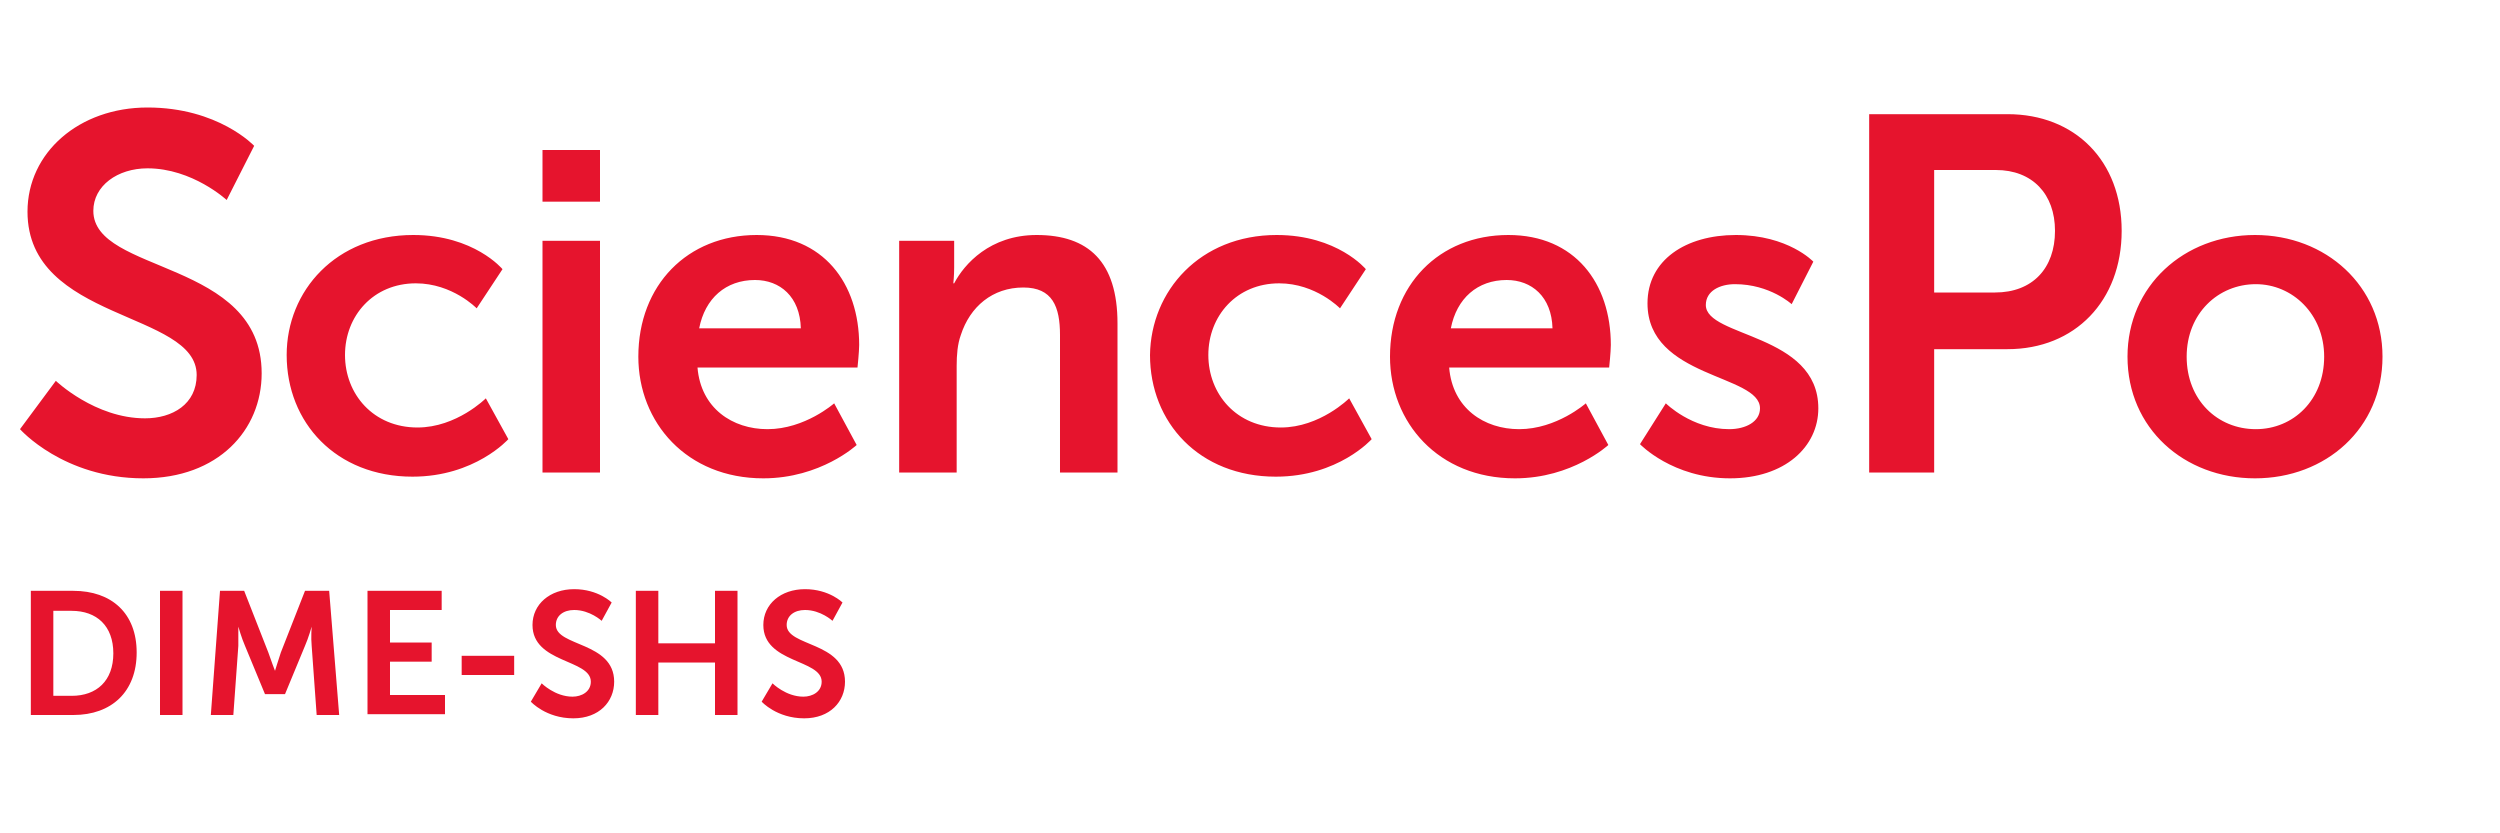
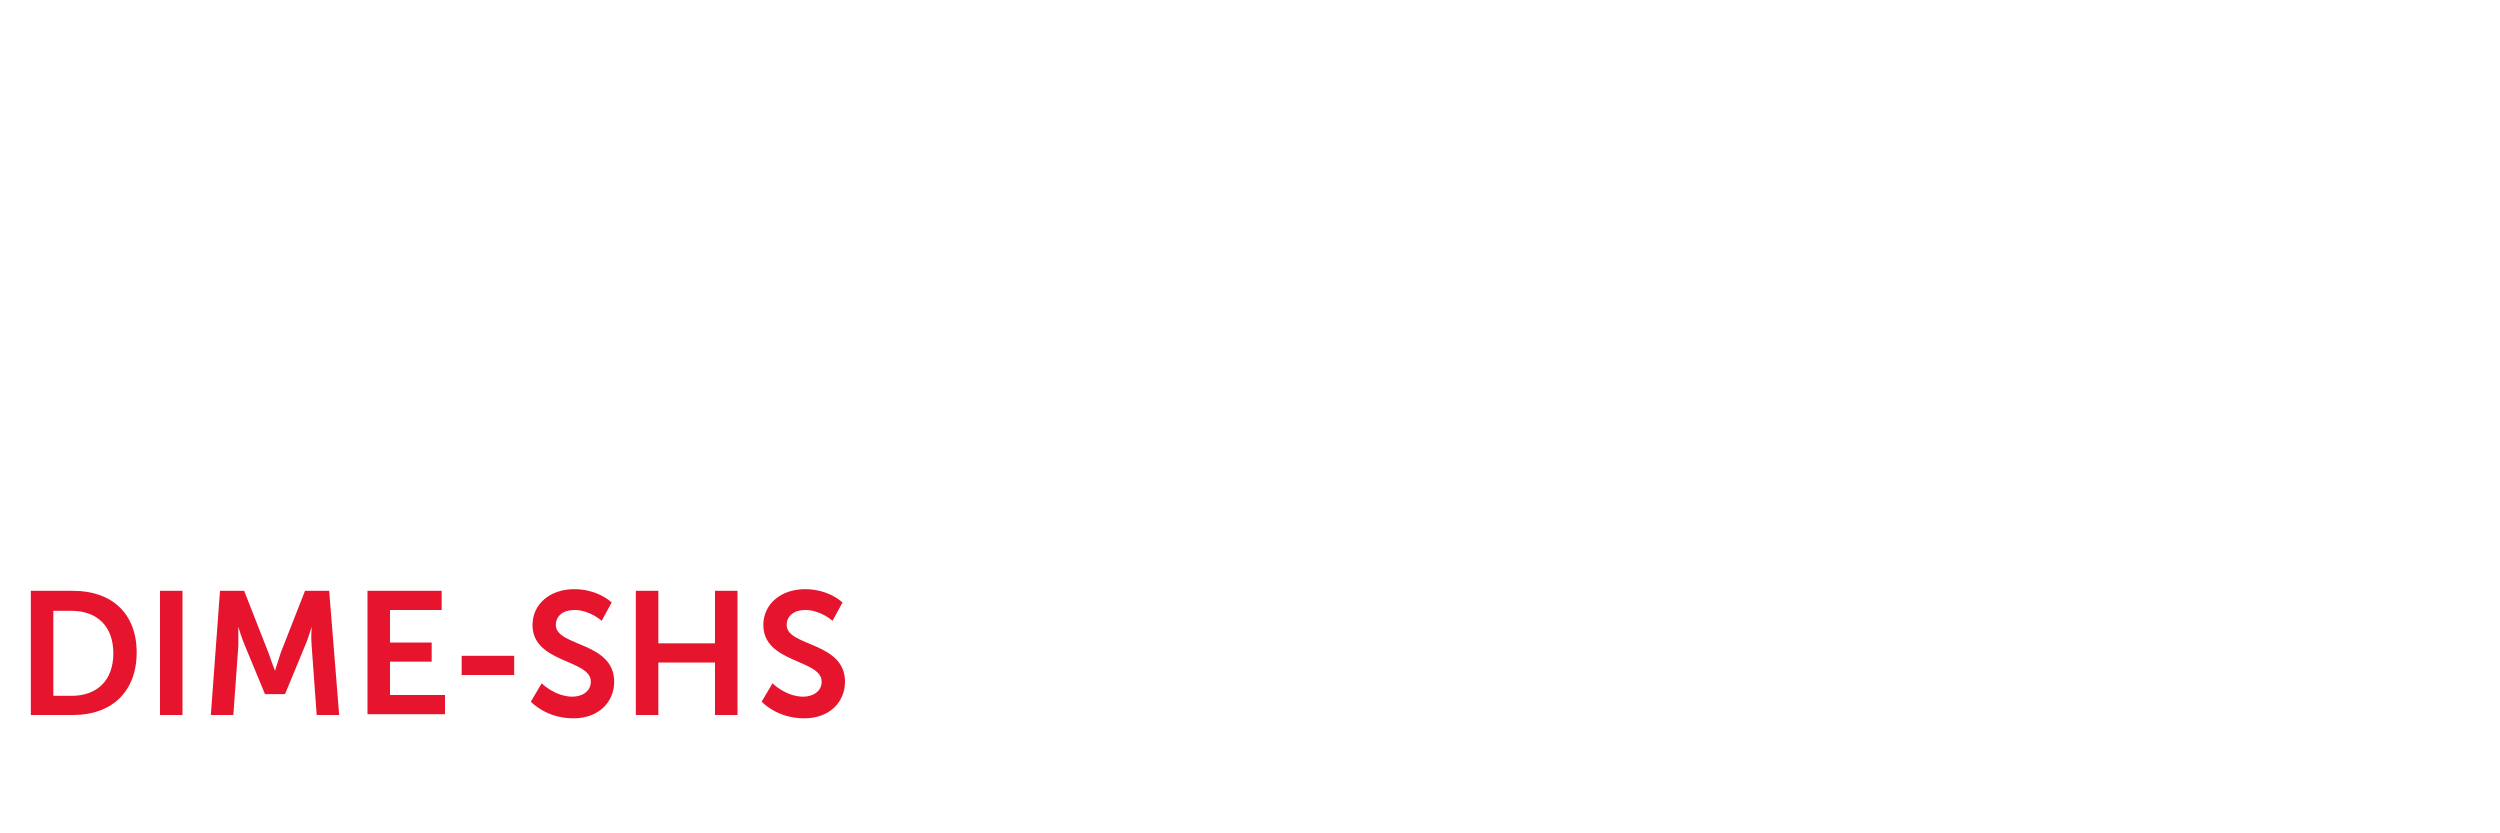
<svg xmlns="http://www.w3.org/2000/svg" id="Calque_1" viewBox="40 30 300 100">
  <style>
    .st0{fill:#e6142d}
  </style>
-   <path class="st0" d="M46.7 75.7s4.7 4.5 10.7 4.5c3.3 0 6.2-1.7 6.2-5.2 0-7.7-20.3-6.4-20.3-19.6 0-7.1 6.2-12.5 14.4-12.5 8.5 0 12.8 4.6 12.8 4.6L67.2 54s-4.1-3.8-9.5-3.8c-3.6 0-6.5 2.1-6.5 5.1 0 7.6 20.2 5.8 20.2 19.5 0 6.8-5.2 12.6-14.2 12.6-9.6 0-14.8-5.9-14.8-5.9l4.3-5.8zM89.6 58.2c7.3 0 10.7 4.1 10.7 4.1L97.2 67s-2.9-3-7.3-3c-5.1 0-8.5 3.9-8.5 8.6 0 4.7 3.4 8.7 8.7 8.7 4.7 0 8.2-3.5 8.2-3.5l2.7 4.9s-4 4.5-11.5 4.5c-9.2 0-15.1-6.5-15.1-14.6 0-7.7 5.9-14.4 15.2-14.4M105.1 48h6.9v6.2h-6.9V48zm0 10.9h6.9v27.8h-6.9V58.9zM130.8 58.2c8 0 12.3 5.8 12.3 13.2 0 .8-.2 2.7-.2 2.7h-19.2c.4 4.9 4.2 7.4 8.4 7.4 4.5 0 8-3.1 8-3.1l2.7 5s-4.3 4-11.2 4c-9.2 0-15-6.7-15-14.6 0-8.6 5.9-14.6 14.2-14.6m5.3 11.2c-.1-3.8-2.5-5.8-5.5-5.8-3.5 0-6 2.2-6.7 5.8h12.2zM147.8 58.9h6.7v3.2c0 1-.1 1.9-.1 1.9h.1c1.2-2.3 4.3-5.8 9.9-5.8 6.2 0 9.7 3.2 9.7 10.6v17.9h-6.9V70.2c0-3.4-.9-5.7-4.4-5.7-3.7 0-6.4 2.3-7.5 5.7-.4 1.1-.5 2.4-.5 3.7v12.8h-6.9V58.9zM193.2 58.2c7.3 0 10.7 4.1 10.7 4.1l-3.1 4.7s-2.9-3-7.3-3c-5.1 0-8.5 3.9-8.5 8.6 0 4.7 3.4 8.7 8.7 8.7 4.7 0 8.2-3.5 8.2-3.5l2.7 4.9s-4 4.5-11.5 4.5c-9.2 0-15.1-6.5-15.1-14.6.1-7.7 6-14.4 15.2-14.4M221 58.2c8 0 12.3 5.8 12.3 13.2 0 .8-.2 2.7-.2 2.7h-19.2c.4 4.9 4.2 7.4 8.4 7.4 4.5 0 8-3.1 8-3.1l2.7 5s-4.3 4-11.2 4c-9.2 0-15-6.7-15-14.6 0-8.6 5.9-14.6 14.2-14.6m5.3 11.2c-.1-3.8-2.5-5.8-5.5-5.8-3.5 0-6 2.2-6.7 5.8h12.2zM239.9 78.4s3.1 3.1 7.6 3.1c2 0 3.7-.9 3.7-2.5 0-4.1-13.5-3.6-13.5-12.6 0-5.2 4.6-8.2 10.6-8.2 6.3 0 9.3 3.2 9.3 3.2l-2.6 5.1s-2.6-2.4-6.8-2.4c-1.8 0-3.5.8-3.5 2.5 0 3.9 13.5 3.4 13.5 12.4 0 4.6-4 8.4-10.6 8.4-6.9 0-10.8-4.1-10.8-4.1l3.1-4.9zM264.3 43.7h16.6c8.1 0 13.7 5.6 13.7 14s-5.6 14.2-13.7 14.2h-8.8v14.8h-7.8v-43zm15.1 21.4c4.5 0 7.2-2.9 7.2-7.4 0-4.4-2.7-7.3-7.1-7.3h-7.4v14.7h7.3zM310.6 58.2c8.5 0 15.3 6.1 15.3 14.6 0 8.6-6.8 14.6-15.3 14.6s-15.3-6-15.3-14.6c0-8.5 6.8-14.6 15.3-14.6m.1 23.3c4.5 0 8.2-3.5 8.2-8.7 0-5.1-3.8-8.7-8.2-8.7-4.5 0-8.3 3.5-8.3 8.7 0 5.2 3.7 8.7 8.3 8.7" />
  <g>
    <path class="st0" d="M43.7 100.9h5.1c4.6 0 7.6 2.7 7.6 7.4s-3 7.5-7.6 7.5h-5.1v-14.9zm4.9 12.6c3 0 5-1.8 5-5.1s-2-5.1-5-5.1h-2.2v10.2h2.2zM59.2 100.9h2.7v14.9h-2.7v-14.9zM66.4 100.9h2.9l2.9 7.4c.3.9.8 2.2.8 2.2s.4-1.3.7-2.2l2.9-7.4h2.9l1.2 14.9H78l-.6-8.3c-.1-1 0-2.3 0-2.3s-.4 1.4-.8 2.3l-2.4 5.8h-2.4l-2.4-5.8c-.4-.9-.8-2.3-.8-2.3v2.3l-.6 8.3h-2.7l1.1-14.9zM84.1 100.9H93v2.3h-6.2v3.9h5v2.3h-5v4h6.6v2.3h-9.3v-14.8zM95.4 108.7h6.3v2.3h-6.3v-2.3zM105 112s1.6 1.6 3.7 1.6c1.1 0 2.2-.6 2.2-1.8 0-2.7-7-2.2-7-6.8 0-2.5 2.1-4.3 5-4.3s4.5 1.6 4.5 1.6l-1.2 2.2s-1.4-1.3-3.3-1.3c-1.3 0-2.2.7-2.2 1.8 0 2.6 7 2 7 6.8 0 2.4-1.8 4.4-4.9 4.4-3.3 0-5.1-2-5.1-2l1.3-2.2zM116.3 100.9h2.7v6.3h6.8v-6.3h2.7v14.9h-2.7v-6.3H119v6.3h-2.7v-14.9zM132.7 112s1.6 1.6 3.7 1.6c1.1 0 2.2-.6 2.2-1.8 0-2.7-7-2.2-7-6.8 0-2.5 2.1-4.3 5-4.3s4.5 1.6 4.5 1.6l-1.2 2.2s-1.4-1.3-3.3-1.3c-1.3 0-2.2.7-2.2 1.8 0 2.6 7 2 7 6.8 0 2.4-1.8 4.4-4.9 4.4-3.3 0-5.1-2-5.1-2l1.3-2.2z" />
  </g>
</svg>